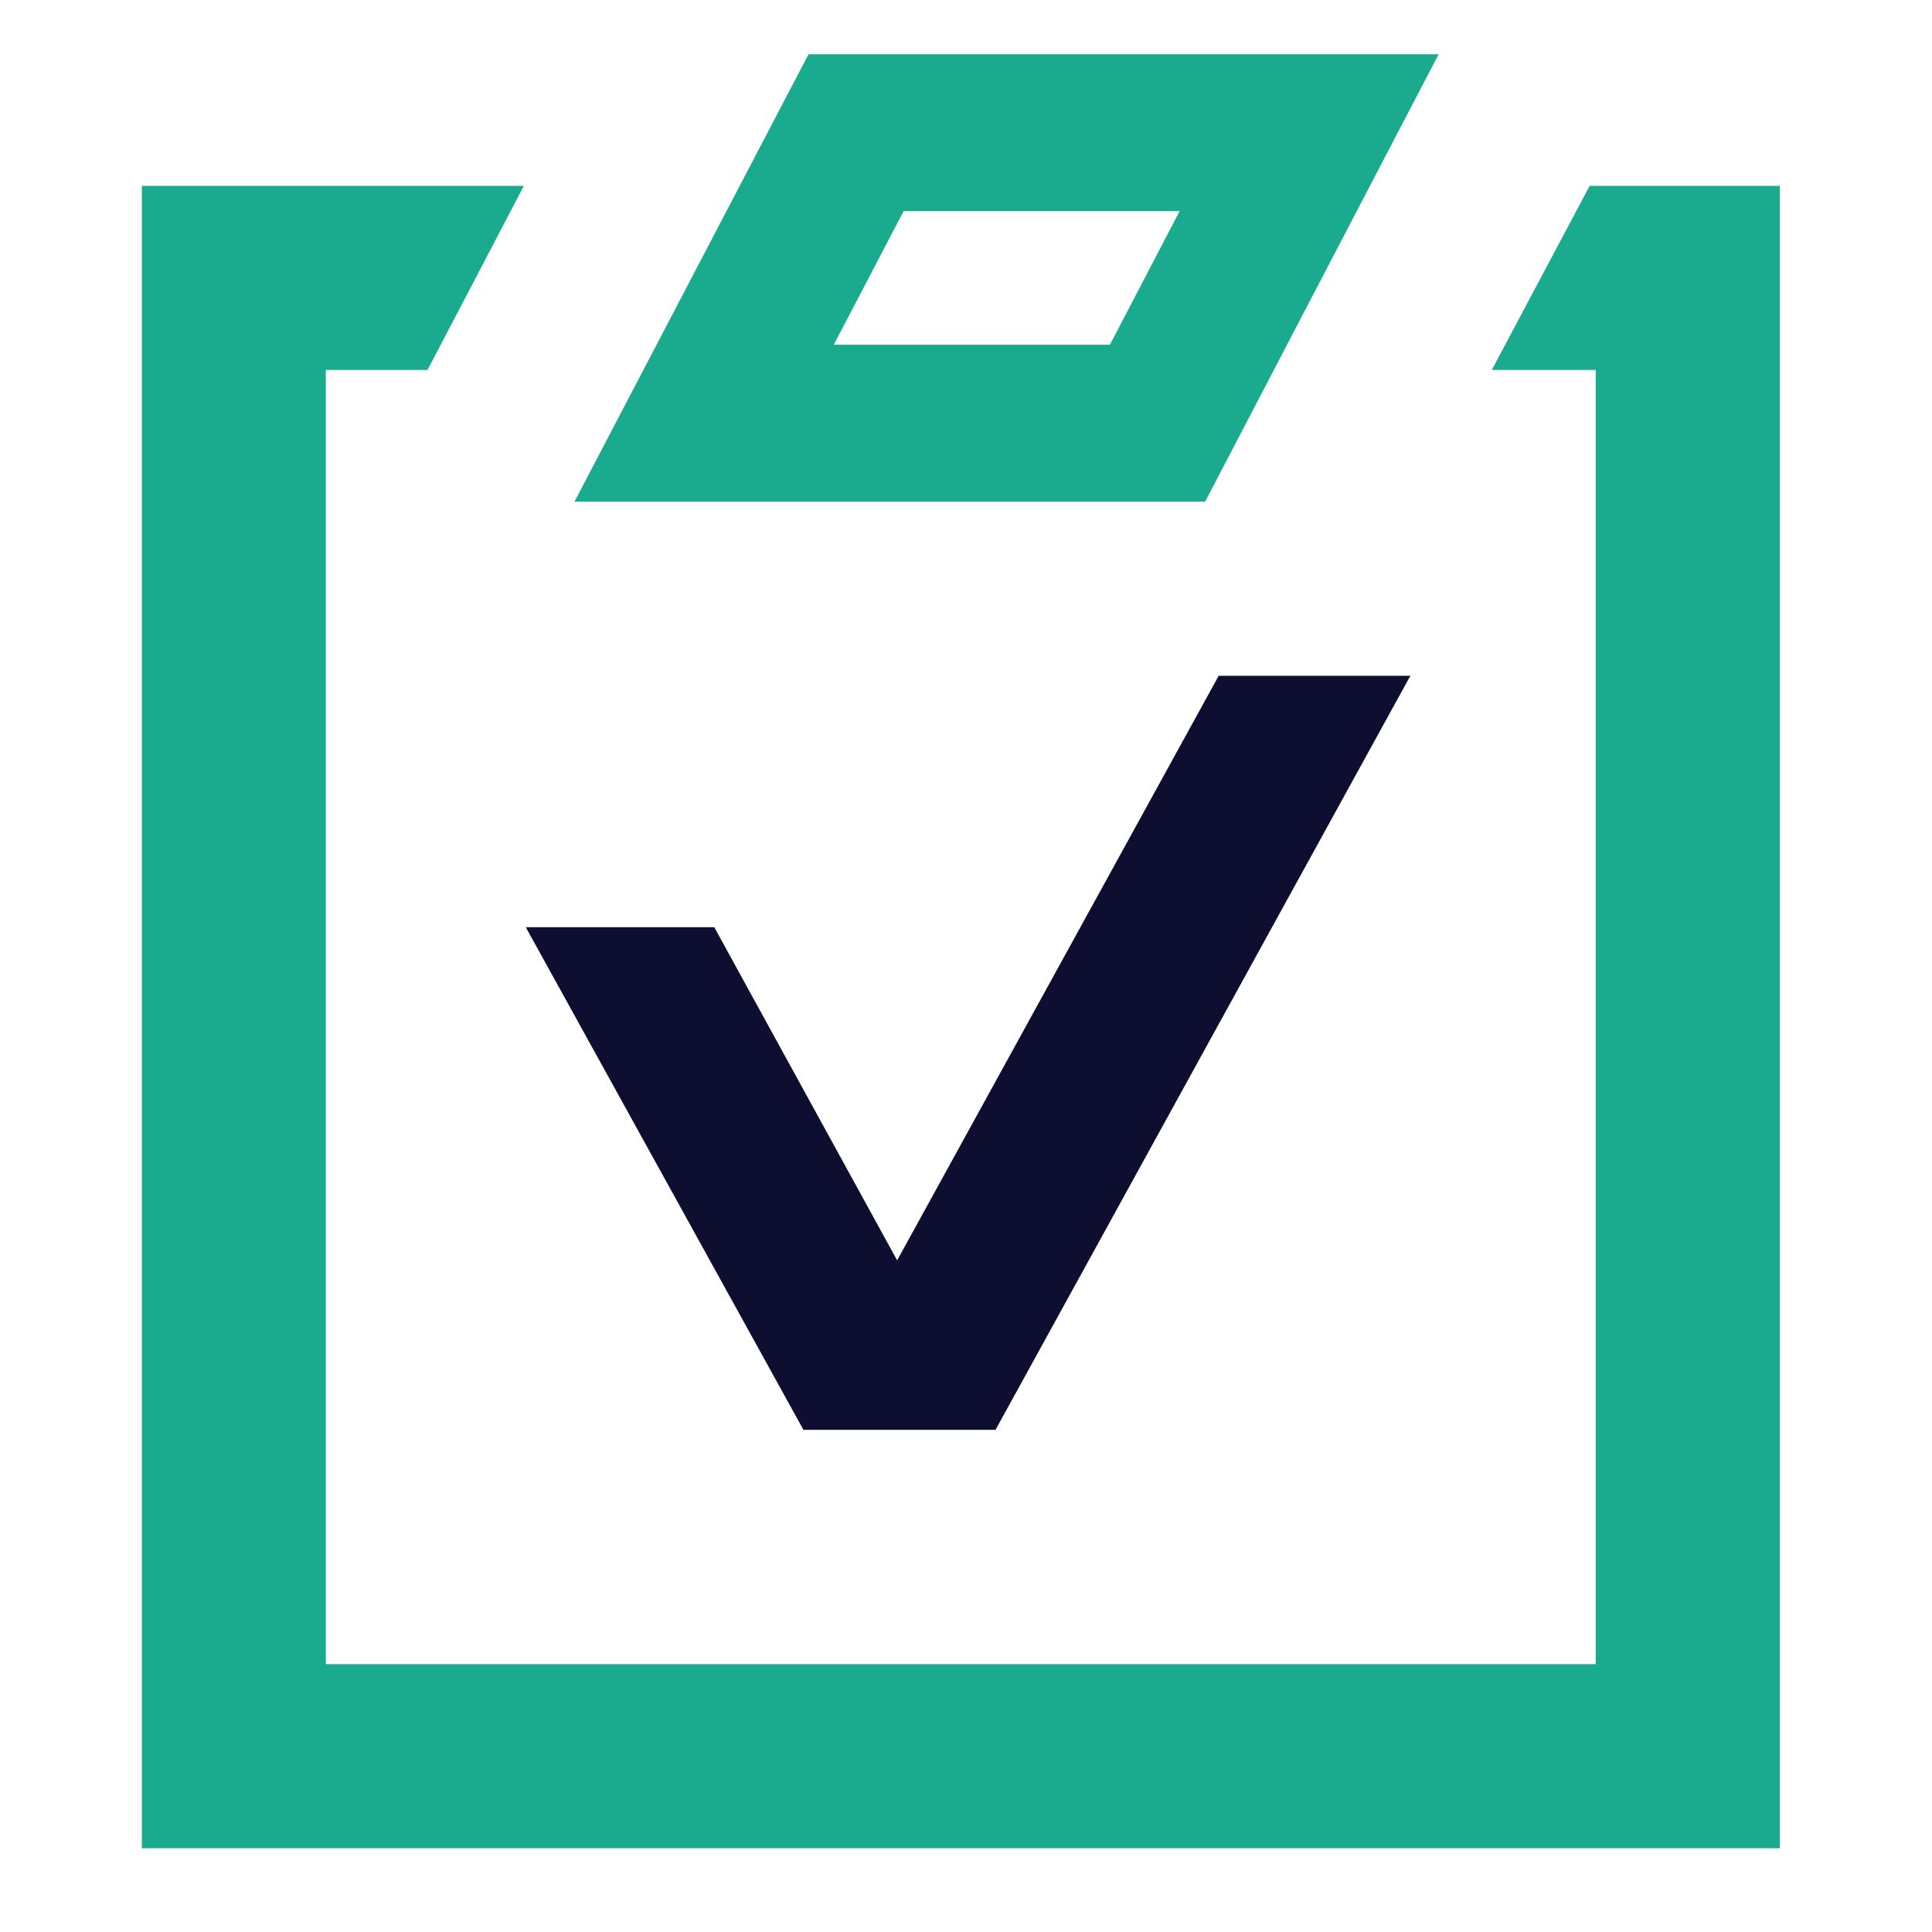
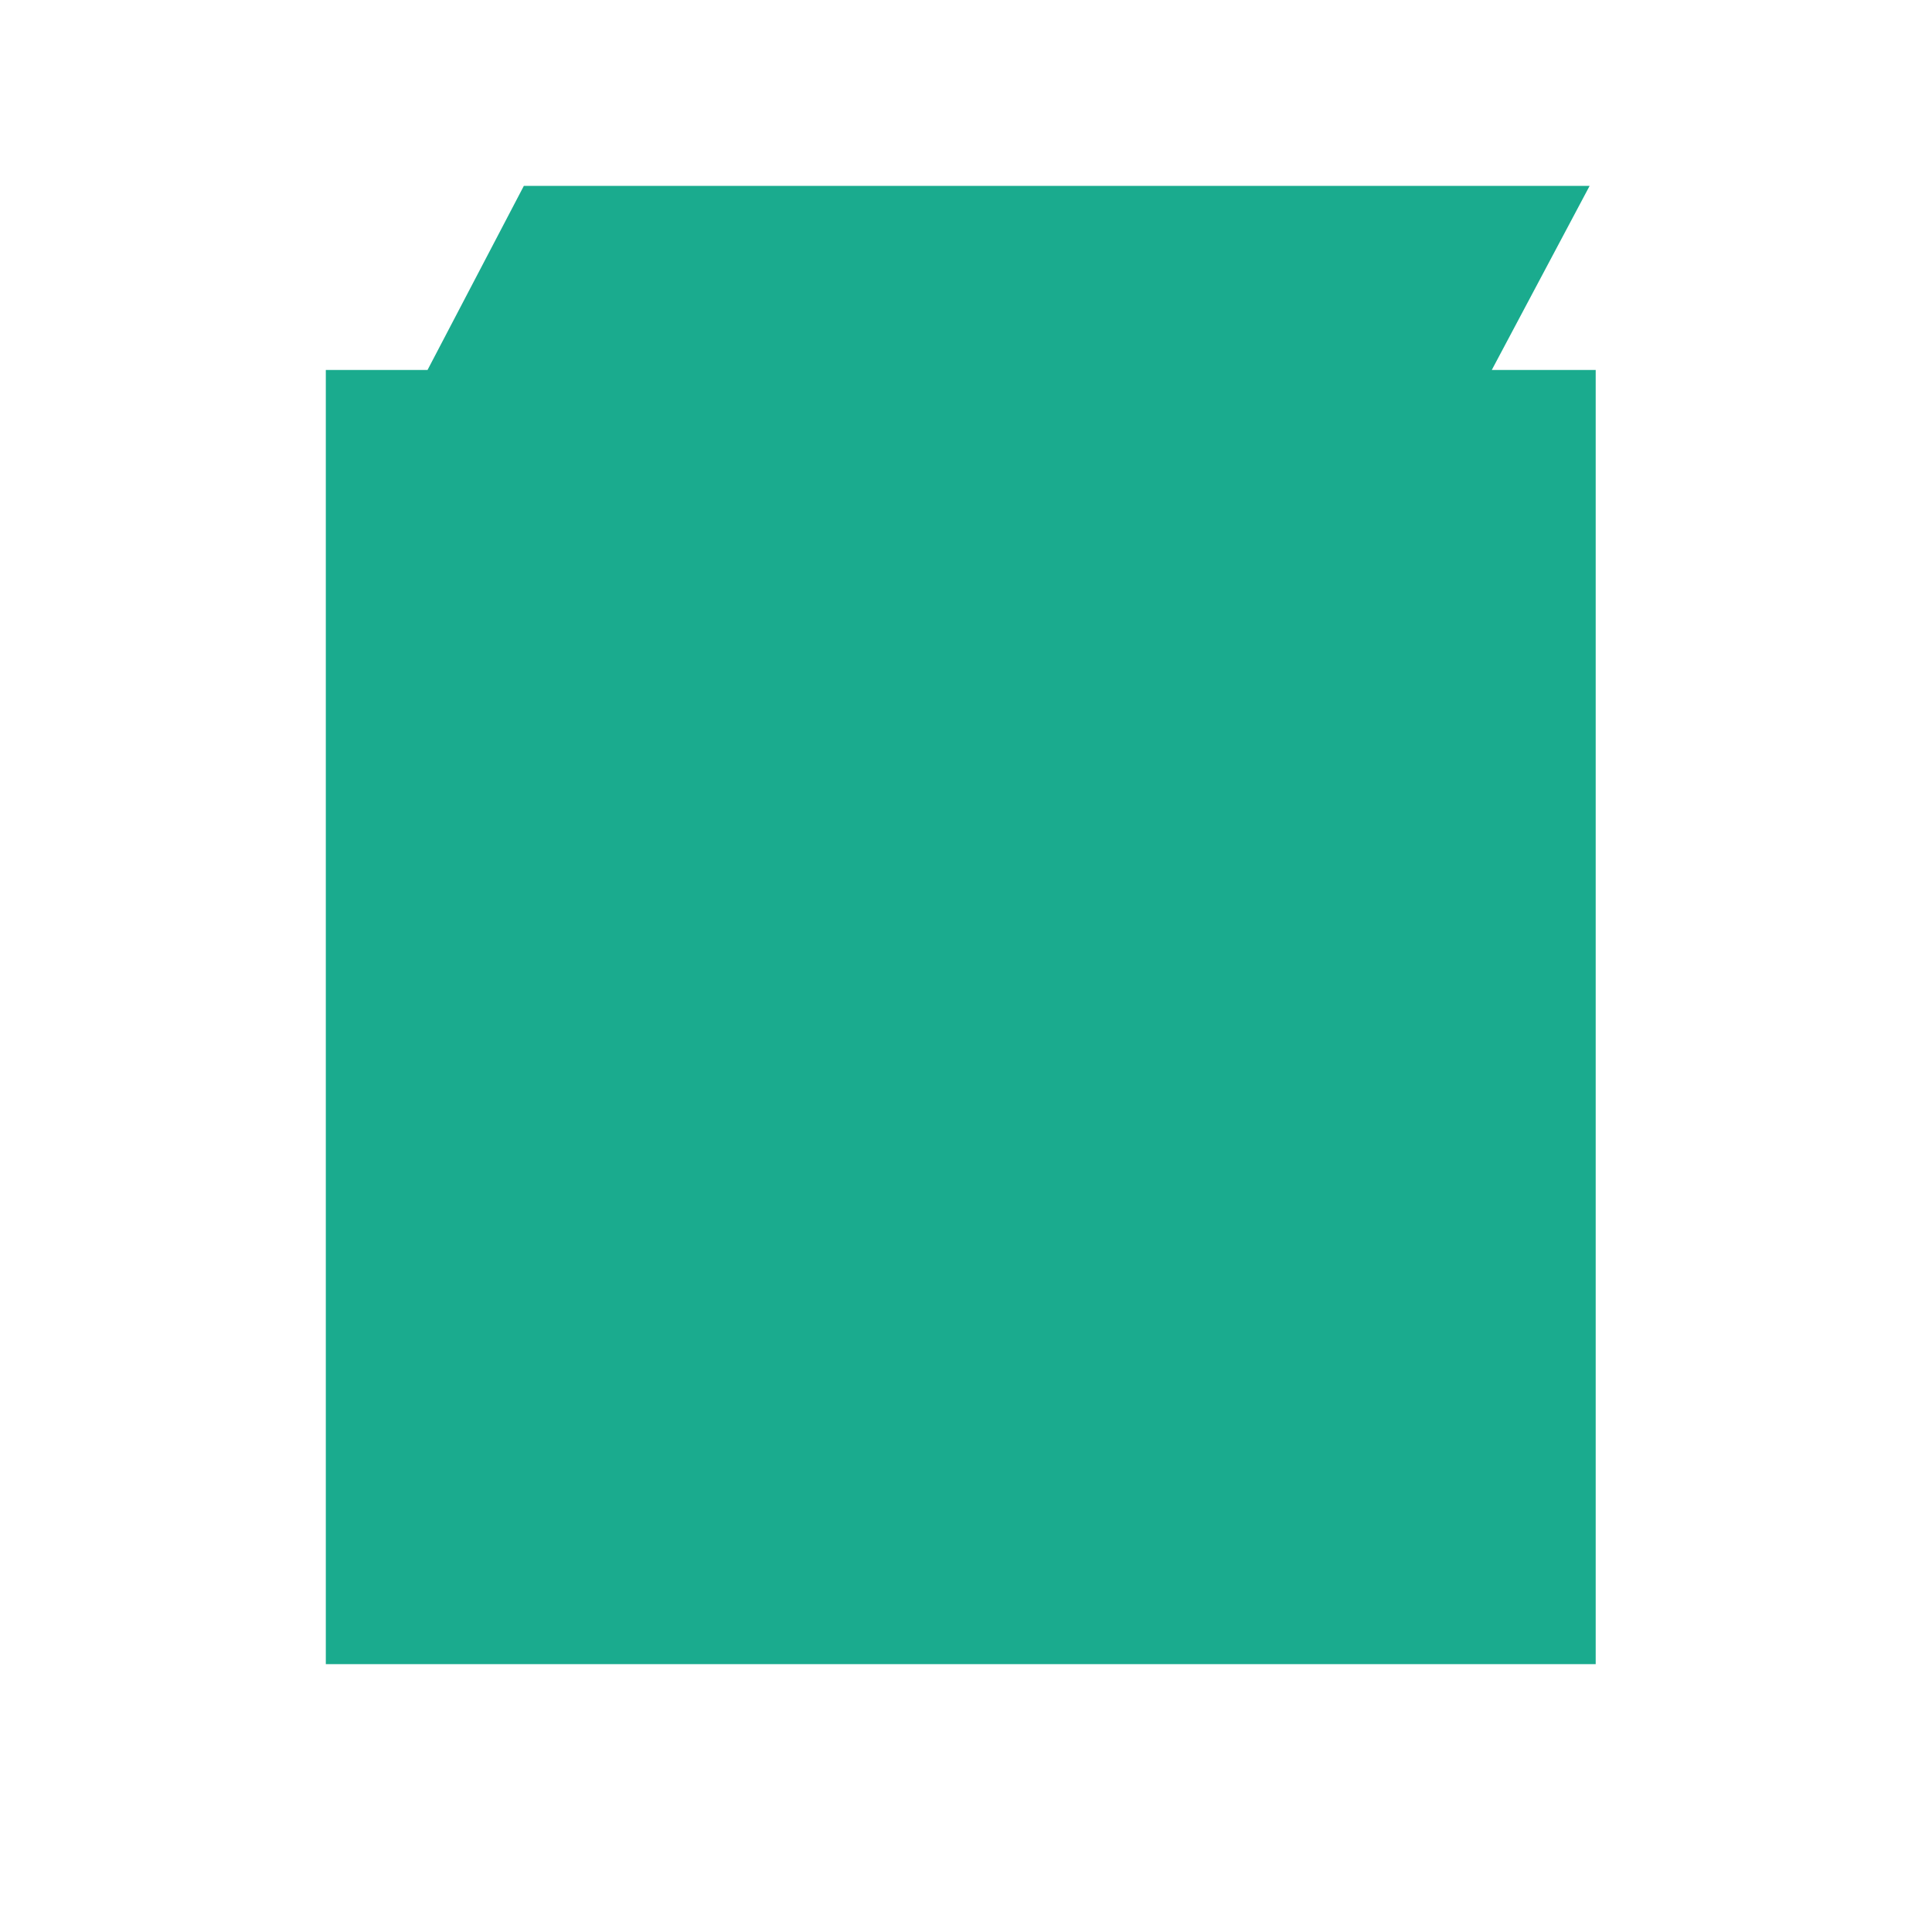
<svg xmlns="http://www.w3.org/2000/svg" width="14" height="14" viewBox="0 0 14 14" fill="none">
-   <path fill-rule="evenodd" clip-rule="evenodd" d="M1.028 1.347H3.796L3.098 2.681H2.361V12.059H11.563V2.681H10.81L11.519 1.347H12.897V13.393H1.028V1.347Z" fill="#1AAB8E" />
-   <path fill-rule="evenodd" clip-rule="evenodd" d="M5.859 0.393H10.425L8.733 3.635H4.163L5.859 0.393ZM6.548 1.53L6.042 2.498H8.043L8.548 1.53H6.548Z" fill="#1AAB8E" />
-   <path d="M8.831 4.897H10.22L7.214 10.361H5.822L3.81 6.719H5.176L6.501 9.133L8.831 4.897Z" fill="#0E0F30" />
+   <path fill-rule="evenodd" clip-rule="evenodd" d="M1.028 1.347H3.796L3.098 2.681H2.361V12.059H11.563V2.681H10.81L11.519 1.347H12.897V13.393V1.347Z" fill="#1AAB8E" />
</svg>